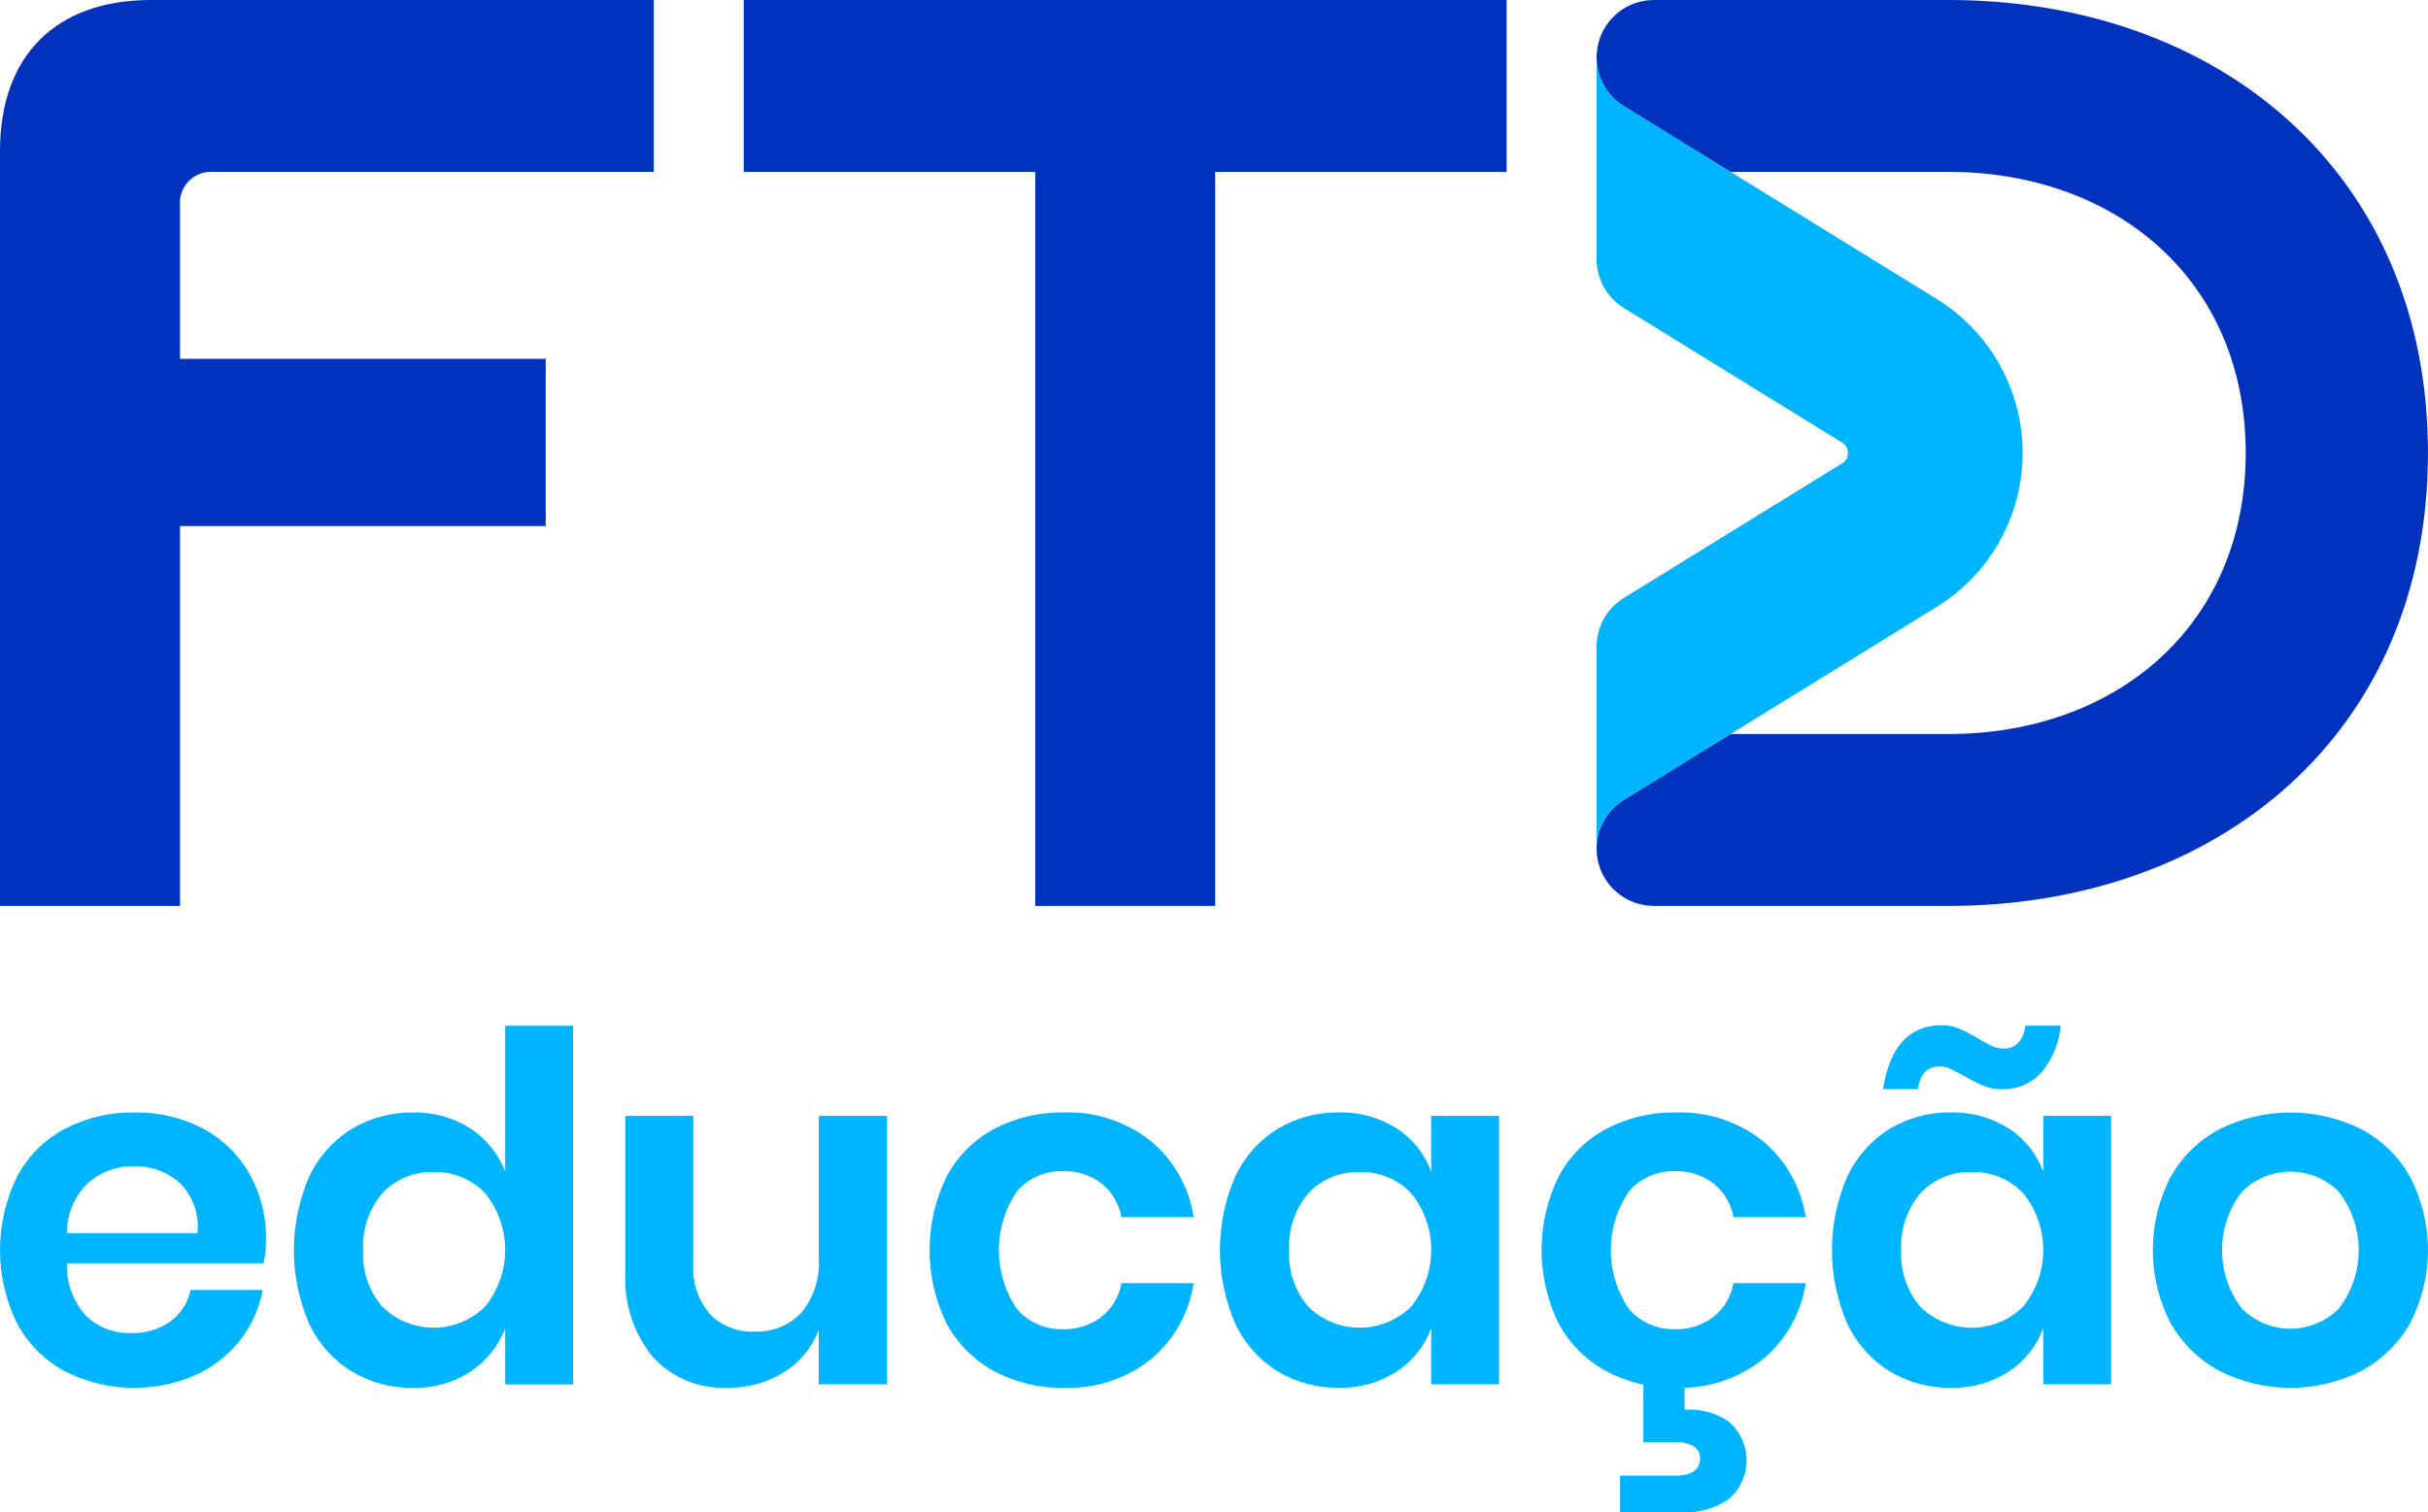
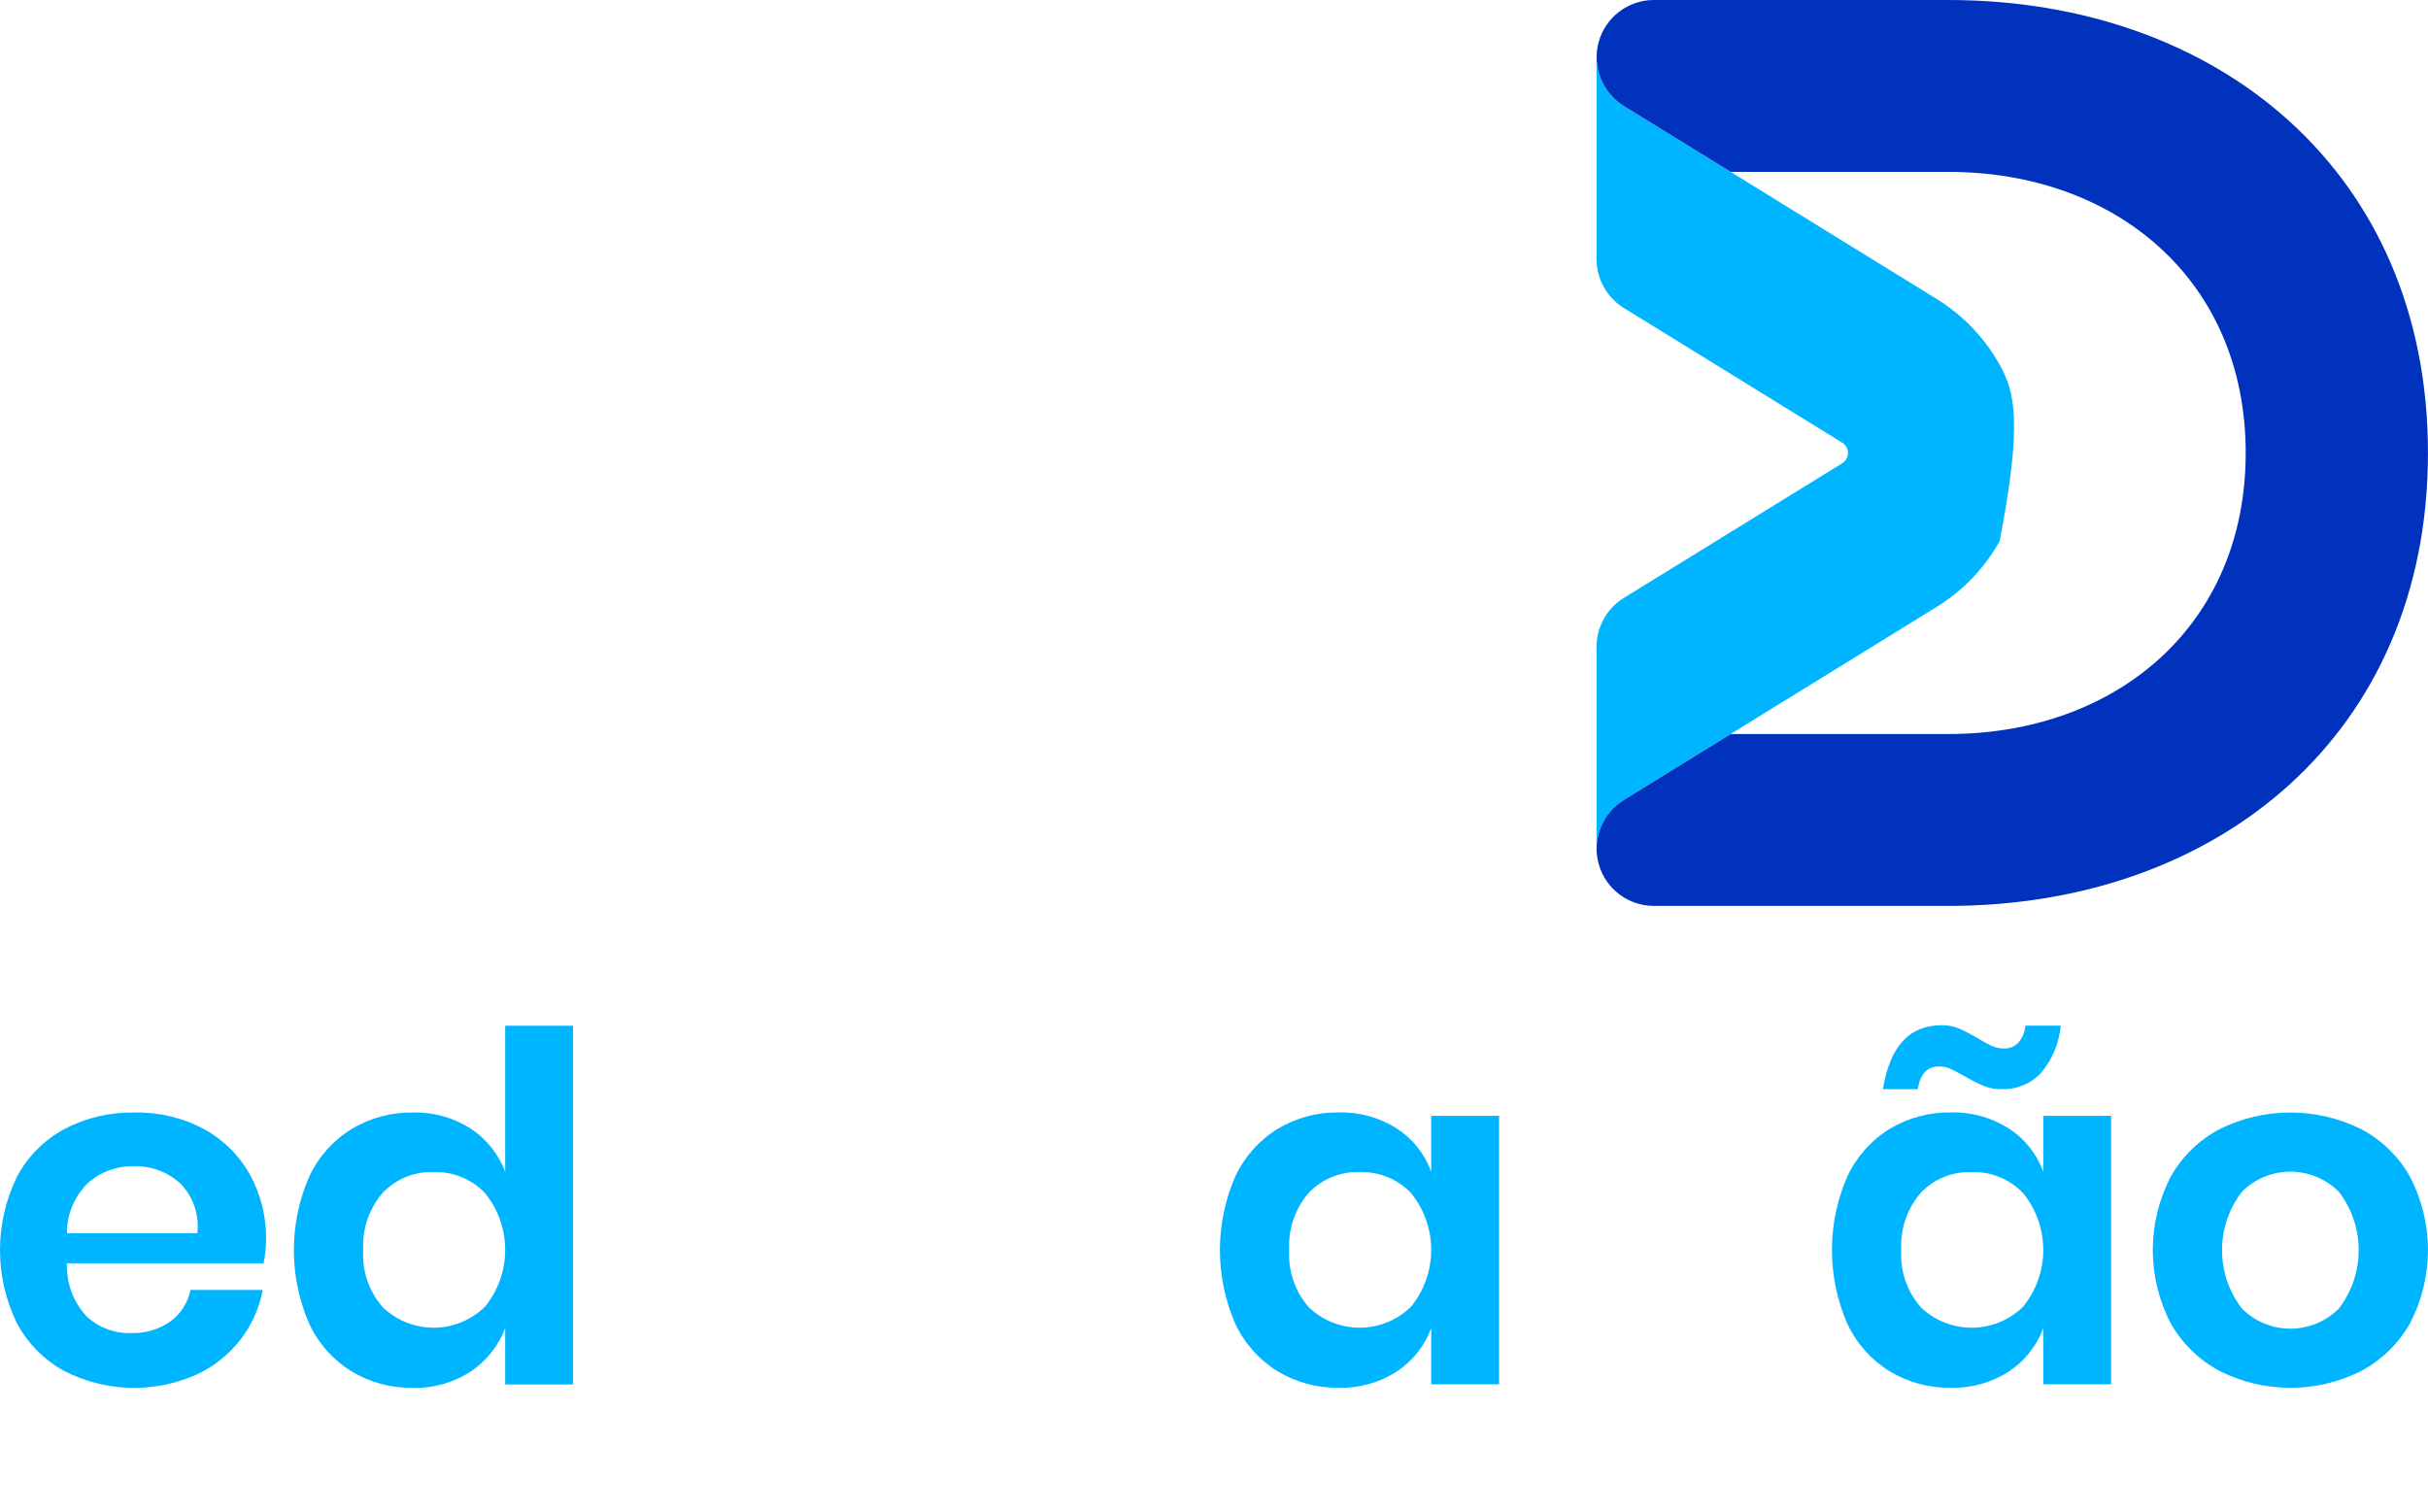
<svg xmlns="http://www.w3.org/2000/svg" width="61" height="38" viewBox="0 0 61 38" fill="none">
  <path d="M6.623 31.741H1.681C1.662 32.23 1.837 32.707 2.168 33.068C2.47 33.353 2.873 33.507 3.288 33.495C3.642 33.508 3.99 33.406 4.28 33.203C4.542 33.012 4.722 32.729 4.786 32.412H6.6C6.514 32.874 6.318 33.309 6.028 33.678C5.728 34.057 5.342 34.358 4.901 34.555C4.38 34.78 3.816 34.888 3.249 34.87C2.682 34.852 2.125 34.709 1.62 34.451C1.113 34.176 0.699 33.759 0.426 33.251C0.146 32.678 0 32.048 0 31.409C0 30.771 0.146 30.141 0.426 29.567C0.696 29.058 1.112 28.64 1.62 28.367C2.16 28.084 2.763 27.942 3.373 27.953C3.981 27.939 4.583 28.082 5.12 28.367C5.606 28.63 6.007 29.026 6.277 29.508C6.554 30.013 6.695 30.581 6.685 31.158C6.682 31.353 6.661 31.548 6.623 31.741ZM4.523 29.731C4.209 29.445 3.797 29.292 3.373 29.303C2.943 29.291 2.524 29.444 2.203 29.731C2.037 29.894 1.905 30.09 1.815 30.305C1.725 30.52 1.68 30.752 1.681 30.985H4.958C4.985 30.757 4.96 30.525 4.885 30.308C4.81 30.09 4.686 29.893 4.523 29.731Z" fill="#00B5FF" />
  <path d="M11.822 28.355C12.218 28.616 12.523 28.995 12.692 29.439V25.773H14.397V34.786H12.692V33.373C12.522 33.818 12.218 34.199 11.822 34.463C11.39 34.744 10.882 34.886 10.367 34.871C9.827 34.879 9.295 34.735 8.833 34.457C8.368 34.17 7.997 33.753 7.767 33.257C7.514 32.675 7.383 32.047 7.383 31.412C7.383 30.777 7.514 30.149 7.767 29.567C7.997 29.072 8.368 28.655 8.833 28.367C9.295 28.089 9.827 27.946 10.367 27.953C10.881 27.938 11.388 28.078 11.822 28.355ZM9.612 29.974C9.27 30.372 9.095 30.887 9.125 31.411C9.094 31.933 9.269 32.447 9.612 32.842C9.958 33.176 10.421 33.362 10.902 33.36C11.383 33.358 11.844 33.167 12.187 32.83C12.514 32.427 12.692 31.924 12.692 31.405C12.692 30.886 12.514 30.383 12.187 29.98C12.022 29.806 11.823 29.669 11.601 29.578C11.38 29.486 11.142 29.443 10.902 29.45C10.662 29.44 10.423 29.482 10.201 29.572C9.978 29.663 9.777 29.8 9.612 29.974H9.612Z" fill="#00B5FF" />
-   <path d="M22.286 28.038V34.783H20.569V33.419C20.4 33.862 20.09 34.237 19.686 34.485C19.26 34.745 18.767 34.879 18.268 34.869C17.921 34.884 17.574 34.824 17.253 34.691C16.932 34.559 16.643 34.358 16.407 34.103C15.914 33.502 15.666 32.736 15.713 31.959V28.038H17.418V31.764C17.389 32.218 17.538 32.666 17.832 33.013C17.976 33.162 18.151 33.279 18.344 33.356C18.537 33.433 18.744 33.467 18.952 33.457C19.171 33.467 19.39 33.43 19.594 33.348C19.798 33.266 19.982 33.142 20.133 32.982C20.447 32.6 20.604 32.112 20.571 31.618V28.038L22.286 28.038Z" fill="#00B5FF" />
-   <path d="M28.9 28.659C29.488 29.144 29.876 29.829 29.989 30.583H28.175C28.117 30.25 27.939 29.95 27.676 29.737C27.393 29.522 27.045 29.413 26.69 29.426C26.475 29.422 26.261 29.465 26.064 29.552C25.867 29.64 25.692 29.769 25.55 29.932C25.253 30.368 25.094 30.884 25.094 31.412C25.094 31.939 25.253 32.455 25.55 32.891C25.692 33.054 25.867 33.183 26.064 33.271C26.261 33.358 26.475 33.401 26.69 33.397C27.045 33.41 27.393 33.301 27.676 33.086C27.939 32.873 28.117 32.573 28.175 32.24H29.989C29.876 32.994 29.488 33.679 28.9 34.164C28.281 34.648 27.511 34.898 26.726 34.87C26.116 34.882 25.512 34.737 24.973 34.45C24.467 34.175 24.052 33.758 23.78 33.25C23.499 32.676 23.354 32.046 23.354 31.408C23.354 30.77 23.499 30.14 23.78 29.566C24.05 29.056 24.465 28.639 24.973 28.366C25.513 28.083 26.116 27.941 26.726 27.952C27.511 27.924 28.281 28.175 28.9 28.659Z" fill="#00B5FF" />
  <path d="M35.093 28.355C35.491 28.613 35.794 28.993 35.957 29.439V28.038H37.662V34.783H35.957V33.371C35.793 33.817 35.49 34.199 35.093 34.461C34.658 34.741 34.149 34.883 33.632 34.869C33.092 34.877 32.56 34.733 32.097 34.455C31.633 34.167 31.262 33.75 31.032 33.255C30.779 32.673 30.649 32.045 30.649 31.41C30.649 30.775 30.779 30.147 31.032 29.565C31.262 29.07 31.633 28.652 32.097 28.365C32.56 28.087 33.092 27.943 33.632 27.951C34.148 27.937 34.657 28.077 35.093 28.355ZM32.877 29.974C32.535 30.372 32.36 30.887 32.39 31.411C32.359 31.933 32.534 32.447 32.877 32.842C33.223 33.176 33.686 33.362 34.167 33.36C34.648 33.358 35.109 33.167 35.452 32.83C35.779 32.427 35.957 31.924 35.957 31.405C35.957 30.886 35.779 30.383 35.452 29.98C35.288 29.806 35.088 29.669 34.867 29.578C34.647 29.487 34.409 29.443 34.17 29.45C33.929 29.44 33.69 29.481 33.467 29.572C33.244 29.662 33.043 29.799 32.877 29.974H32.877Z" fill="#00B5FF" />
-   <path d="M44.276 28.659C44.864 29.144 45.252 29.829 45.365 30.583H43.551C43.492 30.25 43.315 29.95 43.052 29.737C42.769 29.522 42.42 29.413 42.066 29.426C41.85 29.422 41.636 29.465 41.44 29.552C41.243 29.64 41.067 29.769 40.926 29.932C40.628 30.368 40.469 30.884 40.469 31.412C40.469 31.939 40.628 32.455 40.926 32.891C41.067 33.054 41.243 33.183 41.44 33.271C41.636 33.358 41.85 33.401 42.066 33.397C42.42 33.411 42.769 33.301 43.052 33.086C43.315 32.874 43.492 32.573 43.551 32.24H45.365C45.252 32.994 44.864 33.679 44.276 34.164C43.657 34.648 42.887 34.898 42.102 34.87C41.491 34.882 40.888 34.737 40.349 34.45C39.843 34.175 39.428 33.758 39.156 33.25C38.875 32.676 38.729 32.046 38.729 31.408C38.729 30.77 38.875 30.14 39.156 29.566C39.425 29.056 39.841 28.639 40.349 28.366C40.889 28.083 41.492 27.941 42.102 27.952C42.887 27.924 43.657 28.175 44.276 28.659ZM43.424 35.712C43.567 35.833 43.682 35.984 43.761 36.154C43.84 36.324 43.88 36.509 43.88 36.697C43.879 36.884 43.837 37.069 43.757 37.239C43.678 37.408 43.562 37.559 43.417 37.678C43.079 37.903 42.679 38.015 42.273 38.001H40.702V37.076H42.09C42.504 37.076 42.711 36.929 42.711 36.637C42.712 36.58 42.699 36.523 42.672 36.472C42.646 36.421 42.607 36.377 42.559 36.345C42.417 36.262 42.254 36.223 42.09 36.235H41.287V34.701H42.321V35.419C42.711 35.392 43.099 35.495 43.424 35.712Z" fill="#00B5FF" />
  <path d="M50.47 28.355C50.868 28.613 51.171 28.993 51.334 29.439V28.038H53.039V34.783H51.334V33.371C51.17 33.817 50.867 34.199 50.47 34.461C50.035 34.741 49.526 34.883 49.009 34.869C48.468 34.877 47.937 34.733 47.474 34.455C47.01 34.167 46.639 33.75 46.409 33.255C46.156 32.673 46.025 32.045 46.025 31.41C46.025 30.775 46.156 30.147 46.409 29.565C46.639 29.07 47.01 28.652 47.474 28.365C47.937 28.087 48.468 27.943 49.009 27.951C49.525 27.937 50.034 28.078 50.47 28.355ZM49.227 25.846C49.386 25.918 49.541 25.999 49.691 26.089C49.806 26.162 49.926 26.227 50.05 26.284C50.144 26.325 50.246 26.346 50.348 26.345C50.415 26.347 50.481 26.336 50.544 26.31C50.605 26.285 50.661 26.247 50.708 26.199C50.811 26.079 50.873 25.929 50.884 25.772H51.773C51.733 26.214 51.556 26.633 51.268 26.971C51.141 27.102 50.989 27.205 50.82 27.273C50.651 27.341 50.47 27.373 50.288 27.367C50.132 27.37 49.976 27.341 49.831 27.282C49.667 27.21 49.506 27.128 49.35 27.038C49.205 26.957 49.089 26.896 49.003 26.856C48.914 26.814 48.817 26.794 48.718 26.795C48.418 26.795 48.24 26.986 48.183 27.367H47.306C47.477 26.296 47.968 25.76 48.778 25.76C48.932 25.757 49.085 25.786 49.227 25.846ZM48.254 29.974C47.911 30.372 47.737 30.887 47.766 31.411C47.736 31.934 47.91 32.447 48.254 32.843C48.6 33.177 49.062 33.363 49.544 33.36C50.025 33.358 50.486 33.168 50.829 32.831C51.156 32.428 51.334 31.924 51.334 31.406C51.334 30.887 51.156 30.384 50.829 29.981C50.664 29.807 50.465 29.67 50.244 29.579C50.023 29.487 49.786 29.444 49.547 29.451C49.306 29.44 49.066 29.481 48.843 29.572C48.62 29.662 48.419 29.799 48.254 29.974Z" fill="#00B5FF" />
  <path d="M59.314 28.367C59.833 28.639 60.262 29.056 60.548 29.567C60.844 30.136 60.999 30.768 60.999 31.409C60.999 32.05 60.844 32.682 60.548 33.251C60.259 33.76 59.831 34.176 59.314 34.451C58.764 34.727 58.157 34.871 57.542 34.871C56.927 34.871 56.32 34.727 55.771 34.451C55.254 34.176 54.825 33.76 54.536 33.251C54.24 32.682 54.086 32.05 54.086 31.409C54.086 30.768 54.24 30.136 54.536 29.567C54.823 29.056 55.252 28.639 55.771 28.367C56.322 28.095 56.928 27.953 57.542 27.953C58.157 27.953 58.763 28.095 59.314 28.367ZM56.325 29.945C56.001 30.365 55.825 30.881 55.825 31.412C55.825 31.943 56.001 32.459 56.325 32.88C56.485 33.04 56.674 33.167 56.883 33.253C57.092 33.34 57.316 33.385 57.542 33.385C57.768 33.385 57.992 33.34 58.201 33.253C58.41 33.167 58.6 33.04 58.76 32.88C59.083 32.459 59.259 31.943 59.259 31.412C59.259 30.881 59.083 30.365 58.76 29.945C58.6 29.784 58.41 29.657 58.201 29.571C57.992 29.484 57.768 29.439 57.542 29.439C57.316 29.439 57.092 29.484 56.883 29.571C56.674 29.657 56.485 29.784 56.325 29.945Z" fill="#00B5FF" />
-   <path d="M18.685 0H37.852V4.319H30.529V22.762H26.009V4.319H18.685V0Z" fill="#0032BE" />
-   <path d="M0 22.762V3.794C0 1.401 1.4 0 3.793 0H16.424V4.319H5.368C5.254 4.309 5.14 4.324 5.033 4.363C4.926 4.402 4.829 4.464 4.748 4.545C4.667 4.626 4.605 4.723 4.566 4.83C4.527 4.937 4.512 5.052 4.522 5.165V9.017H13.71V13.219H4.522V22.762H0Z" fill="#0032BE" />
-   <path d="M40.796 2.664C40.586 2.535 40.414 2.356 40.294 2.141C40.174 1.927 40.111 1.686 40.111 1.44V6.51C40.111 6.756 40.174 6.998 40.294 7.213C40.413 7.428 40.586 7.609 40.796 7.738L46.283 11.123C46.327 11.15 46.363 11.188 46.389 11.233C46.414 11.279 46.427 11.33 46.427 11.382C46.427 11.433 46.414 11.484 46.389 11.53C46.363 11.575 46.327 11.613 46.283 11.64L40.796 15.024C40.586 15.153 40.413 15.334 40.294 15.549C40.174 15.764 40.111 16.006 40.111 16.252V21.322C40.111 21.076 40.174 20.835 40.294 20.621C40.414 20.407 40.586 20.227 40.796 20.098L48.656 15.249C49.316 14.842 49.861 14.273 50.239 13.596C50.617 12.919 50.815 12.156 50.815 11.38C50.815 10.605 50.617 9.843 50.239 9.165C49.861 8.488 49.316 7.919 48.656 7.512L40.796 2.664Z" fill="#00B5FF" />
+   <path d="M40.796 2.664C40.586 2.535 40.414 2.356 40.294 2.141C40.174 1.927 40.111 1.686 40.111 1.44V6.51C40.111 6.756 40.174 6.998 40.294 7.213C40.413 7.428 40.586 7.609 40.796 7.738L46.283 11.123C46.327 11.15 46.363 11.188 46.389 11.233C46.414 11.279 46.427 11.33 46.427 11.382C46.427 11.433 46.414 11.484 46.389 11.53C46.363 11.575 46.327 11.613 46.283 11.64L40.796 15.024C40.586 15.153 40.413 15.334 40.294 15.549C40.174 15.764 40.111 16.006 40.111 16.252V21.322C40.111 21.076 40.174 20.835 40.294 20.621C40.414 20.407 40.586 20.227 40.796 20.098L48.656 15.249C49.316 14.842 49.861 14.273 50.239 13.596C50.815 10.605 50.617 9.843 50.239 9.165C49.861 8.488 49.316 7.919 48.656 7.512L40.796 2.664Z" fill="#00B5FF" />
  <path d="M48.952 0H41.551C41.238 0 40.933 0.102 40.684 0.291C40.434 0.48 40.252 0.745 40.167 1.047C40.082 1.348 40.097 1.669 40.211 1.961C40.325 2.253 40.53 2.5 40.797 2.664L43.481 4.319H48.952C53.152 4.319 56.42 7.033 56.42 11.381C56.42 15.729 53.153 18.443 48.952 18.443H43.481L40.797 20.099C40.53 20.263 40.324 20.509 40.211 20.801C40.097 21.093 40.081 21.414 40.167 21.716C40.252 22.017 40.433 22.282 40.683 22.471C40.933 22.66 41.238 22.762 41.551 22.762H48.952C55.72 22.762 60.999 18.443 60.999 11.381C60.999 4.319 55.72 0 48.952 0Z" fill="#0032BE" />
</svg>